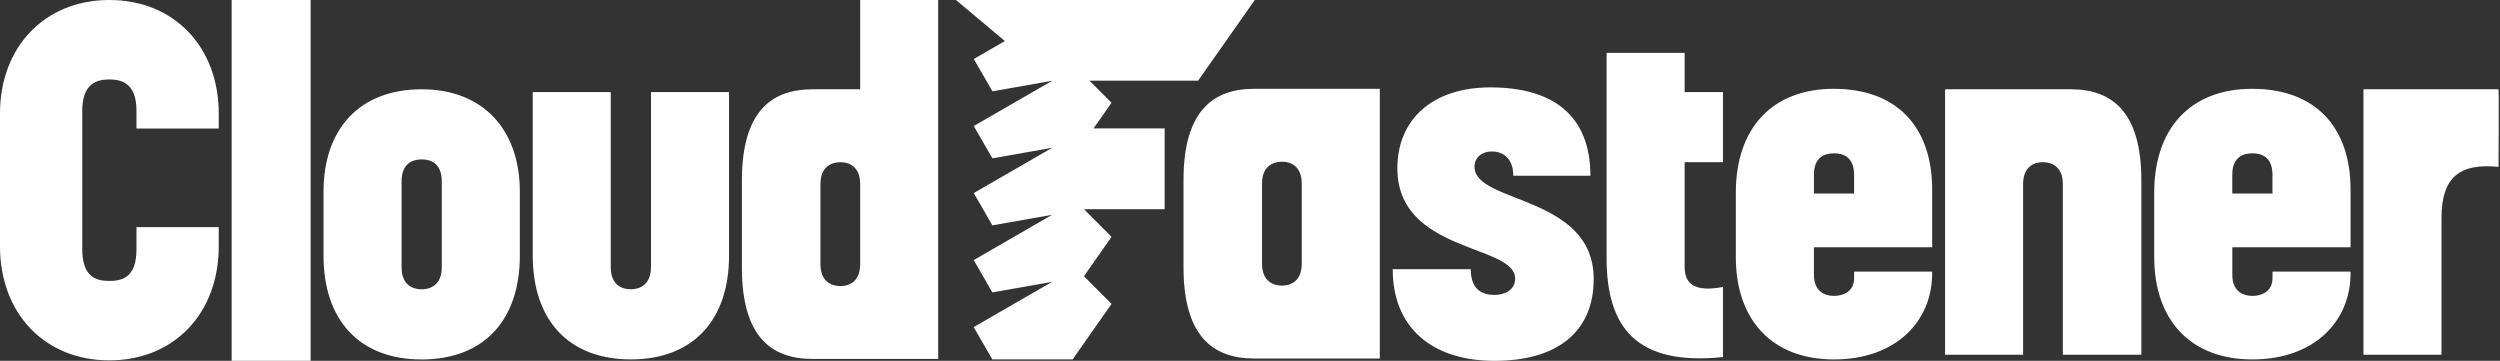
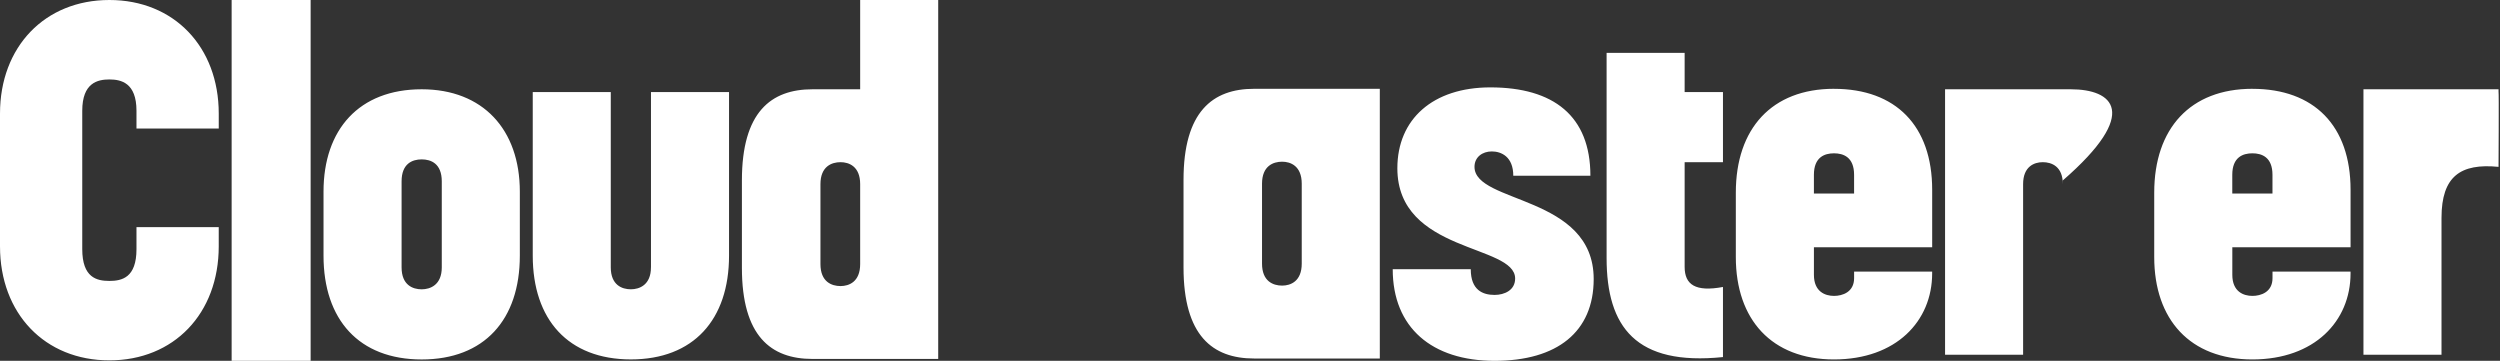
<svg xmlns="http://www.w3.org/2000/svg" width="194" height="28" viewBox="0 0 194 28" fill="none">
  <rect x="0" y="0" width="194" height="28" fill="#333333" stroke="none" />
-   <path d="M114.421 12.948C114.421 12.187 115.038 11.751 115.764 11.751C116.49 11.751 117.431 12.15 117.431 13.637H123.415C123.415 8.994 120.55 6.781 115.653 6.781C111.192 6.781 108.435 9.246 108.435 13.056C108.435 19.657 117.575 18.931 117.575 21.615C117.575 22.523 116.742 22.886 115.98 22.886C115.072 22.886 114.131 22.523 114.131 20.892H108.075C108.075 25.425 111.121 28 115.98 28C120.84 28 123.67 25.751 123.67 21.654C123.67 15.124 114.421 15.814 114.421 12.947V12.948ZM130.728 4.102H124.672V20.02C124.672 25.389 126.956 28.399 133.702 27.709V22.269C131.561 22.668 130.728 22.088 130.728 20.709V12.585H133.702V7.144H130.728V4.102ZM142.318 6.891C137.494 6.891 134.7 9.974 134.7 14.944V19.948C134.7 24.808 137.492 27.892 142.318 27.892C147.143 27.892 149.935 24.918 149.935 21.219V21.074H143.879V21.584C143.879 22.671 142.971 22.962 142.32 22.962C141.63 22.962 140.76 22.635 140.76 21.329V19.189H149.937V14.726C149.937 9.759 147.108 6.893 142.32 6.893M143.879 15.018H140.759V13.566C140.759 12.188 141.592 11.897 142.318 11.897C143.043 11.897 143.877 12.188 143.877 13.566V15.018H143.879ZM174.785 6.891C169.962 6.891 167.168 9.974 167.168 14.944V19.948C167.168 24.808 169.959 27.892 174.785 27.892C179.61 27.892 182.402 24.918 182.402 21.219V21.074H176.347V21.584C176.347 22.671 175.438 22.962 174.787 22.962C174.098 22.962 173.228 22.635 173.228 21.329V19.189H182.404V14.726C182.404 9.759 179.574 6.893 174.787 6.893M176.347 15.018H173.225V13.566C173.225 12.188 174.059 11.897 174.785 11.897C175.51 11.897 176.344 12.188 176.344 13.566V15.018H176.347ZM91.841 13.964V20.748C91.841 26.042 94.09 27.82 97.317 27.82H107.073V6.891H97.317C94.09 6.891 91.841 8.669 91.841 13.964ZM97.933 20.455V14.255C97.933 12.876 98.802 12.548 99.492 12.548C100.145 12.548 101.015 12.876 101.015 14.255V20.457C101.015 21.836 100.145 22.163 99.492 22.163C98.802 22.163 97.933 21.836 97.933 20.457M160.693 6.928H150.937V27.529H156.993V14.29C156.993 12.912 157.863 12.585 158.517 12.585C159.206 12.585 160.076 12.912 160.076 14.291V27.529H166.169V14C166.169 8.706 163.922 6.928 160.693 6.928ZM193.886 7.116V6.928H183.404V27.529H189.461V16.901C189.461 13.673 190.948 12.658 193.886 12.948C193.886 12.948 193.922 7.116 193.886 7.116ZM24.105 0H17.975V28H24.105V0ZM32.722 6.928C27.863 6.928 25.105 10.049 25.105 14.871V19.841C25.105 24.811 27.863 27.894 32.722 27.894C37.582 27.894 40.339 24.81 40.339 19.841V14.871C40.339 10.049 37.474 6.928 32.722 6.928ZM34.282 20.748C34.282 22.124 33.376 22.451 32.722 22.451C32.033 22.451 31.163 22.124 31.163 20.747V14.074C31.163 12.695 31.997 12.368 32.722 12.368C33.448 12.368 34.282 12.695 34.282 14.074V20.748ZM50.514 20.746C50.514 22.122 49.609 22.449 48.956 22.449C48.266 22.449 47.396 22.122 47.396 20.745V7.144H41.341V19.838C41.341 24.805 44.096 27.89 48.955 27.89C53.815 27.89 56.573 24.805 56.573 19.838V7.144H50.516V20.745H50.515L50.514 20.746ZM66.749 0V6.928H63.049C59.82 6.928 57.572 8.705 57.572 14V20.781C57.572 26.078 59.82 27.854 63.049 27.854H72.805V0H66.749ZM66.749 14.29V20.493C66.749 21.872 65.879 22.199 65.226 22.199C64.537 22.199 63.667 21.872 63.667 20.492V14.29C63.667 12.912 64.538 12.585 65.225 12.585C65.879 12.585 66.749 12.911 66.749 14.29ZM8.488 0C3.482 0 0 3.627 0 8.814V19.114C0 24.336 3.482 27.964 8.488 27.964C13.491 27.964 16.974 24.336 16.974 19.114V17.627H10.591V19.333C10.591 21.545 9.467 21.8 8.487 21.8C7.507 21.8 6.383 21.545 6.383 19.332V8.597C6.383 6.421 7.579 6.166 8.487 6.166C9.395 6.166 10.591 6.421 10.591 8.597V9.976H16.975V8.816C16.975 3.627 13.492 0 8.488 0Z" fill="white" />
-   <path d="M74.183 0L77.978 3.184L75.567 4.578L77.013 7.085L81.651 6.266L75.564 9.779L77.011 12.286L81.649 11.467L75.562 14.98L77.009 17.487L81.646 16.669L75.561 20.181L77.007 22.689L81.644 21.87L80.691 22.419L75.558 25.383L77.004 27.89H83.237L84.115 26.636L86.257 23.578L84.115 21.435L86.257 18.376L84.115 16.234H90.379V9.966H84.859L86.257 7.971L84.548 6.261H92.973L97.371 0H74.183Z" fill="white" />
+   <path d="M114.421 12.948C114.421 12.187 115.038 11.751 115.764 11.751C116.49 11.751 117.431 12.15 117.431 13.637H123.415C123.415 8.994 120.55 6.781 115.653 6.781C111.192 6.781 108.435 9.246 108.435 13.056C108.435 19.657 117.575 18.931 117.575 21.615C117.575 22.523 116.742 22.886 115.98 22.886C115.072 22.886 114.131 22.523 114.131 20.892H108.075C108.075 25.425 111.121 28 115.98 28C120.84 28 123.67 25.751 123.67 21.654C123.67 15.124 114.421 15.814 114.421 12.947V12.948ZM130.728 4.102H124.672V20.02C124.672 25.389 126.956 28.399 133.702 27.709V22.269C131.561 22.668 130.728 22.088 130.728 20.709V12.585H133.702V7.144H130.728V4.102ZM142.318 6.891C137.494 6.891 134.7 9.974 134.7 14.944V19.948C134.7 24.808 137.492 27.892 142.318 27.892C147.143 27.892 149.935 24.918 149.935 21.219V21.074H143.879V21.584C143.879 22.671 142.971 22.962 142.32 22.962C141.63 22.962 140.76 22.635 140.76 21.329V19.189H149.937V14.726C149.937 9.759 147.108 6.893 142.32 6.893M143.879 15.018H140.759V13.566C140.759 12.188 141.592 11.897 142.318 11.897C143.043 11.897 143.877 12.188 143.877 13.566V15.018H143.879ZM174.785 6.891C169.962 6.891 167.168 9.974 167.168 14.944V19.948C167.168 24.808 169.959 27.892 174.785 27.892C179.61 27.892 182.402 24.918 182.402 21.219V21.074H176.347V21.584C176.347 22.671 175.438 22.962 174.787 22.962C174.098 22.962 173.228 22.635 173.228 21.329V19.189H182.404V14.726C182.404 9.759 179.574 6.893 174.787 6.893M176.347 15.018H173.225V13.566C173.225 12.188 174.059 11.897 174.785 11.897C175.51 11.897 176.344 12.188 176.344 13.566V15.018H176.347ZM91.841 13.964V20.748C91.841 26.042 94.09 27.82 97.317 27.82H107.073V6.891H97.317C94.09 6.891 91.841 8.669 91.841 13.964ZM97.933 20.455V14.255C97.933 12.876 98.802 12.548 99.492 12.548C100.145 12.548 101.015 12.876 101.015 14.255V20.457C101.015 21.836 100.145 22.163 99.492 22.163C98.802 22.163 97.933 21.836 97.933 20.457M160.693 6.928H150.937V27.529H156.993V14.29C156.993 12.912 157.863 12.585 158.517 12.585C159.206 12.585 160.076 12.912 160.076 14.291V27.529V14C166.169 8.706 163.922 6.928 160.693 6.928ZM193.886 7.116V6.928H183.404V27.529H189.461V16.901C189.461 13.673 190.948 12.658 193.886 12.948C193.886 12.948 193.922 7.116 193.886 7.116ZM24.105 0H17.975V28H24.105V0ZM32.722 6.928C27.863 6.928 25.105 10.049 25.105 14.871V19.841C25.105 24.811 27.863 27.894 32.722 27.894C37.582 27.894 40.339 24.81 40.339 19.841V14.871C40.339 10.049 37.474 6.928 32.722 6.928ZM34.282 20.748C34.282 22.124 33.376 22.451 32.722 22.451C32.033 22.451 31.163 22.124 31.163 20.747V14.074C31.163 12.695 31.997 12.368 32.722 12.368C33.448 12.368 34.282 12.695 34.282 14.074V20.748ZM50.514 20.746C50.514 22.122 49.609 22.449 48.956 22.449C48.266 22.449 47.396 22.122 47.396 20.745V7.144H41.341V19.838C41.341 24.805 44.096 27.89 48.955 27.89C53.815 27.89 56.573 24.805 56.573 19.838V7.144H50.516V20.745H50.515L50.514 20.746ZM66.749 0V6.928H63.049C59.82 6.928 57.572 8.705 57.572 14V20.781C57.572 26.078 59.82 27.854 63.049 27.854H72.805V0H66.749ZM66.749 14.29V20.493C66.749 21.872 65.879 22.199 65.226 22.199C64.537 22.199 63.667 21.872 63.667 20.492V14.29C63.667 12.912 64.538 12.585 65.225 12.585C65.879 12.585 66.749 12.911 66.749 14.29ZM8.488 0C3.482 0 0 3.627 0 8.814V19.114C0 24.336 3.482 27.964 8.488 27.964C13.491 27.964 16.974 24.336 16.974 19.114V17.627H10.591V19.333C10.591 21.545 9.467 21.8 8.487 21.8C7.507 21.8 6.383 21.545 6.383 19.332V8.597C6.383 6.421 7.579 6.166 8.487 6.166C9.395 6.166 10.591 6.421 10.591 8.597V9.976H16.975V8.816C16.975 3.627 13.492 0 8.488 0Z" fill="white" />
</svg>